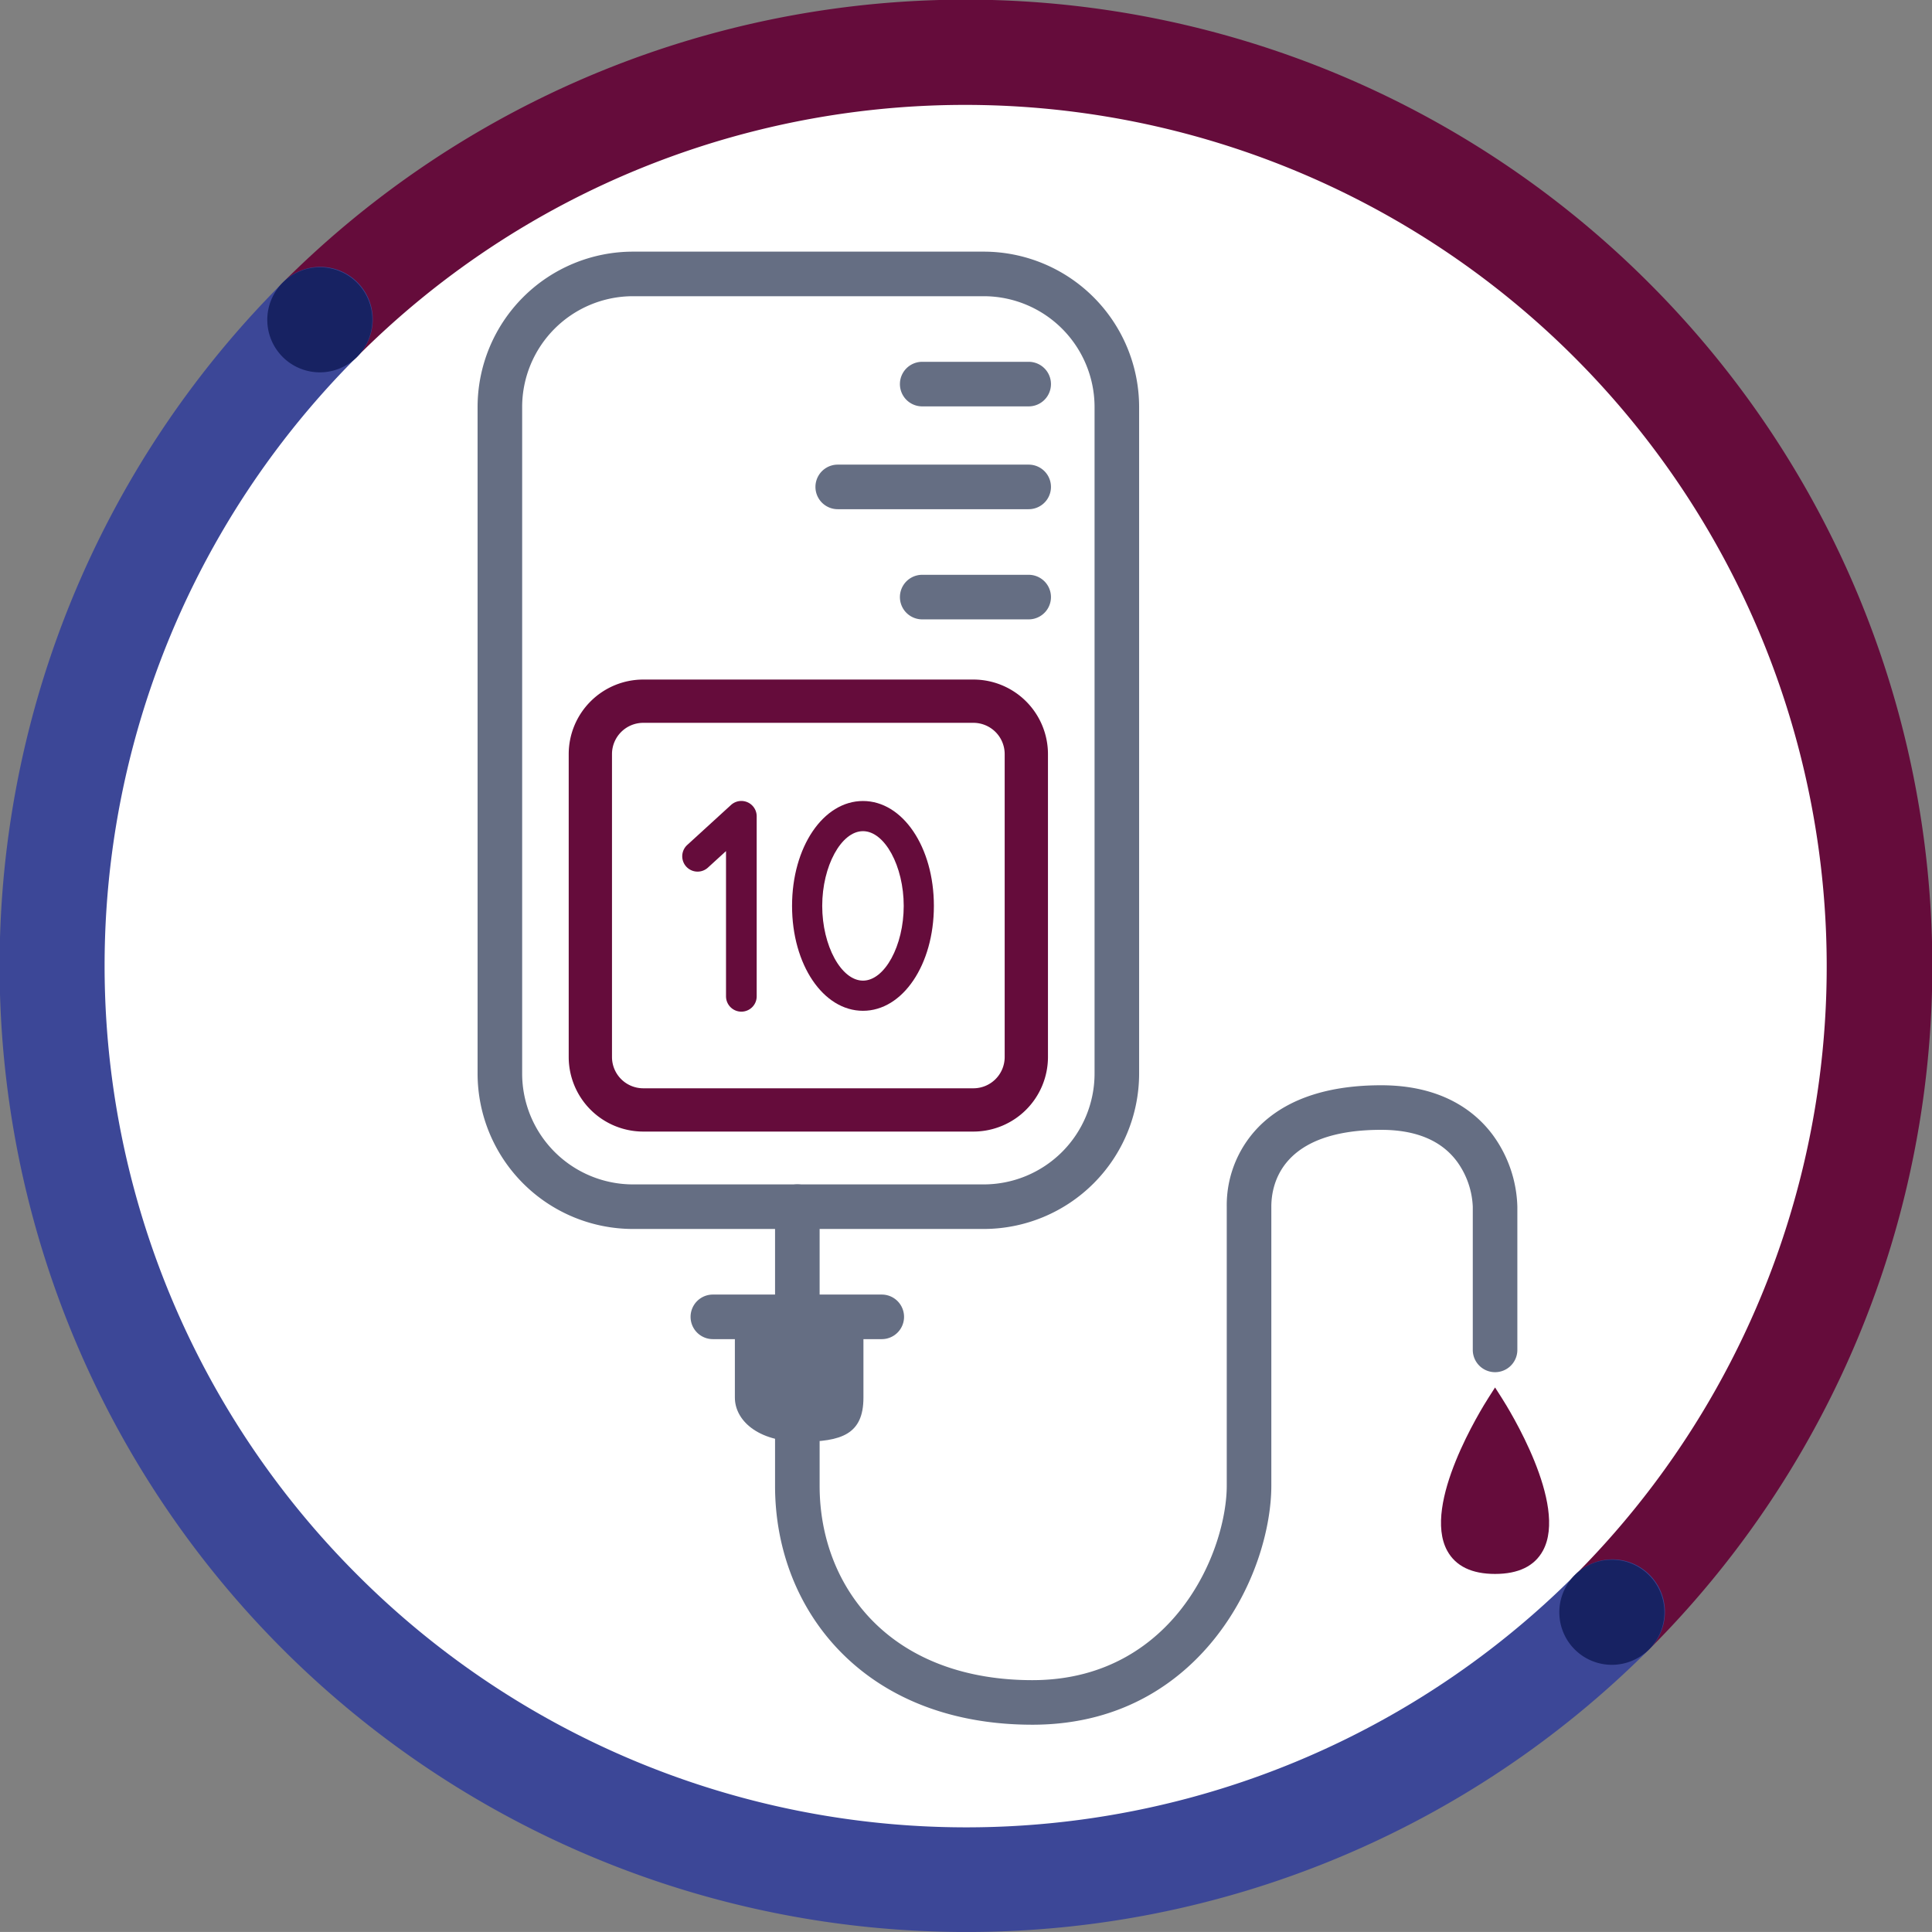
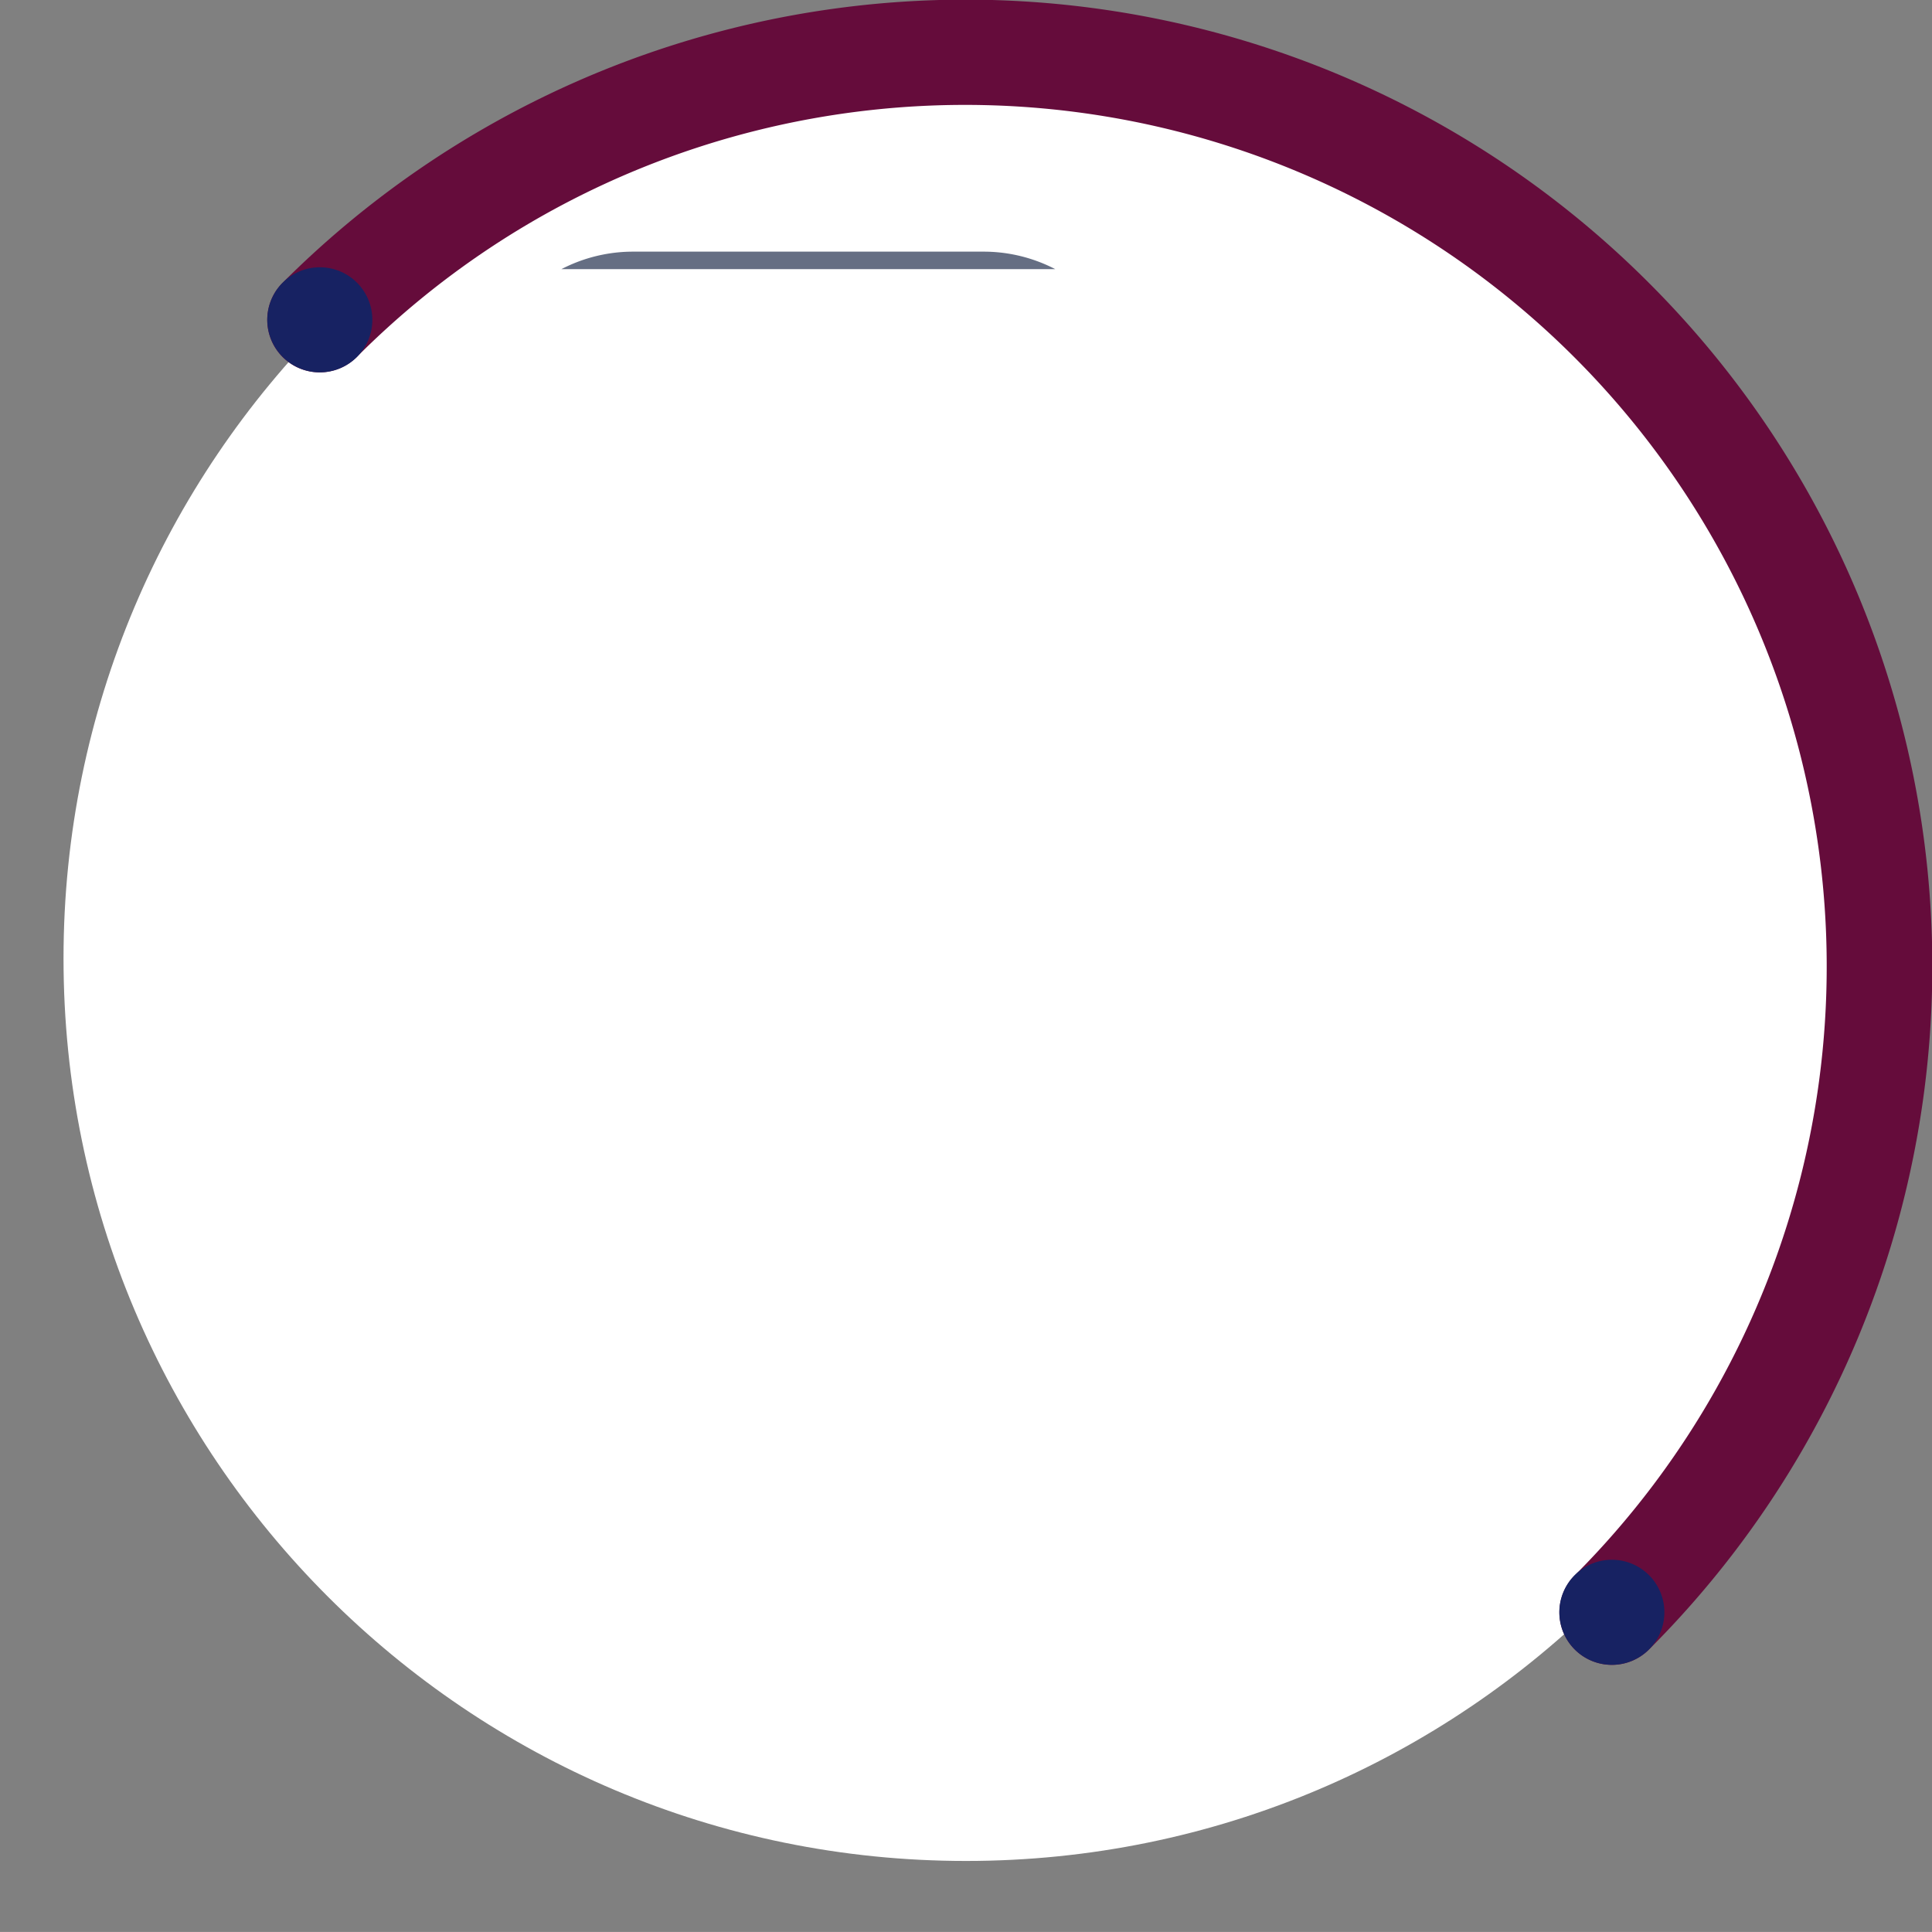
<svg xmlns="http://www.w3.org/2000/svg" width="665.225" height="665.213" viewBox="0 0 665.225 665.213">
  <rect x="0" y="0" width="665.225" height="665.213" fill="#808080" stroke="none" />
  <defs>
    <clipPath id="a">
      <rect width="665.225" height="665.214" fill="none" />
    </clipPath>
    <clipPath id="b">
-       <path d="M14.337,7.326V513.871q8.872,5.975,18.209,11.374H343.182a312,312,0,0,0,87.884-75.756V62.587A312.208,312.208,0,0,0,374.2,7.326Z" transform="translate(-14.337 -7.326)" fill="none" />
+       <path d="M14.337,7.326q8.872,5.975,18.209,11.374H343.182a312,312,0,0,0,87.884-75.756V62.587A312.208,312.208,0,0,0,374.2,7.326Z" transform="translate(-14.337 -7.326)" fill="none" />
    </clipPath>
  </defs>
  <g transform="translate(0 0)">
    <g clip-path="url(#a)">
      <path d="M312.718,623.24C141.1,623.24,1.971,484.112,1.971,312.494S141.1,1.736,312.718,1.736,623.464,140.864,623.464,312.494,484.336,623.24,312.718,623.24" transform="translate(19.9 17.523)" fill="#fff" />
    </g>
  </g>
  <g transform="translate(159.091 81.289)">
    <g clip-path="url(#b)">
      <path d="M24.989-.672H138.684a25.69,25.69,0,0,1,25.661,25.661V129.307a25.69,25.69,0,0,1-25.661,25.661H24.989A25.69,25.69,0,0,1-.672,129.307V24.989A25.69,25.69,0,0,1,24.989-.672ZM138.684,140.066a10.77,10.77,0,0,0,10.758-10.758V24.989a10.77,10.77,0,0,0-10.758-10.758H24.989A10.77,10.77,0,0,0,14.231,24.989V129.307a10.77,10.77,0,0,0,10.758,10.758Z" transform="translate(37.399 153.365)" fill="#650c3b" />
      <path d="M60.915,43.5c-12.051,18.853-28.906,56.57,0,56.57s12.051-37.717,0-56.57" transform="translate(294.772 357.905)" fill="#650c3b" />
      <path d="M63.328,43.053l2.253,3.525c2.375,3.715,22.947,36.755,14.214,52.7-2.9,5.3-8.441,7.983-16.467,7.983s-13.567-2.686-16.467-7.983c-8.733-15.947,11.84-48.987,14.214-52.7Zm0,58.861c6.007,0,9.859-1.7,11.776-5.2,4.75-8.675-2.459-27.934-11.776-43.6C54.011,68.776,46.8,88.036,51.552,96.71,53.469,100.212,57.321,101.914,63.328,101.914Z" transform="translate(292.359 353.387)" fill="#650c3b" />
      <path d="M22.8,68.681V40.862H67.067V68.681c0,12.639-7.6,15.18-21.505,15.18-15.18,0-22.759-7.59-22.759-15.18" transform="translate(71.14 331.271)" fill="#656e83" />
      <path d="M65.139,14.655H6.982a7.673,7.673,0,0,1,0-15.346H65.139a7.673,7.673,0,1,1,0,15.346Z" transform="translate(79.379 365.146)" fill="#656e83" />
      <path d="M112.65,253.853c-26.978,0-49.744-8.6-65.836-24.881-14.68-14.849-22.764-35.228-22.764-57.383V75.482a7.673,7.673,0,1,1,15.346,0v96.107c0,18.089,6.51,34.636,18.332,46.594,13.144,13.3,32.136,20.324,54.922,20.324,26.495,0,42.454-13.27,51.177-24.4,11.627-14.838,15.752-32.177,15.752-42.516V75.482a38.527,38.527,0,0,1,12.459-28.906c9.4-8.56,23.1-12.9,40.721-12.9,21.439,0,32.83,9.447,38.61,17.372a43.741,43.741,0,0,1,8.268,24.434v49.313a7.673,7.673,0,0,1-15.346,0V75.482a28.486,28.486,0,0,0-5.32-15.391c-5.357-7.344-14.175-11.068-26.211-11.068-34.147,0-37.834,18.5-37.834,26.46v96.107c0,13.4-5,34.086-19.019,51.982C165.081,237.385,145.32,253.853,112.65,253.853Z" transform="translate(83.725 258.712)" fill="#656e83" />
      <path d="M43.645,14.655H6.982a7.673,7.673,0,1,1,0-15.346H43.645a7.673,7.673,0,0,1,0,15.346Z" transform="translate(151.459 117.318)" fill="#656e83" />
      <path d="M43.645,14.655H6.982a7.673,7.673,0,1,1,0-15.346H43.645a7.673,7.673,0,0,1,0,15.346Z" transform="translate(151.459 43.981)" fill="#656e83" />
      <path d="M72.729,14.655H6.982a7.673,7.673,0,0,1,0-15.346H72.729a7.673,7.673,0,0,1,0,15.346Z" transform="translate(122.375 79.383)" fill="#656e83" />
      <path d="M52.788-.691H173.6A53.551,53.551,0,0,1,227.087,52.8V282.331A53.551,53.551,0,0,1,173.6,335.821H52.788a53.54,53.54,0,0,1-53.48-53.48V52.788A53.54,53.54,0,0,1,52.788-.691ZM173.6,320.475a38.188,38.188,0,0,0,38.144-38.144V52.8A38.188,38.188,0,0,0,173.6,14.655H52.788A38.176,38.176,0,0,0,14.655,52.788V282.342a38.176,38.176,0,0,0,38.133,38.133Z" transform="translate(6.043 6.048)" fill="#656e83" />
      <path d="M41.551,97.4a5.282,5.282,0,0,1-5.282-5.282V42.113l-6.258,5.716a5.282,5.282,0,0,1-7.124-7.8l15.1-13.793a5.282,5.282,0,0,1,8.844,3.9V92.121A5.282,5.282,0,0,1,41.551,97.4Z" transform="translate(54.622 169.644)" fill="#650c3b" />
      <path d="M49,24.855c13.689,0,24.412,15.865,24.412,36.119S62.69,97.093,49,97.093,24.577,81.228,24.577,60.974,35.305,24.855,49,24.855Zm0,61.852c7.472,0,14.026-12.025,14.026-25.733S56.472,35.241,49,35.241,34.963,47.266,34.963,60.974,41.523,86.707,49,86.707Z" transform="translate(89.051 169.656)" fill="#650c3b" />
    </g>
  </g>
  <g transform="translate(0 0)">
    <g clip-path="url(#a)">
      <path d="M471.333,573.264a18.065,18.065,0,0,1-12.774-30.839A296.668,296.668,0,0,0,137.225,57.844a294.69,294.69,0,0,0-98.1,65.148A18.065,18.065,0,0,1,13.578,97.444a332.467,332.467,0,0,1,470.529,0,332.459,332.459,0,0,1,0,470.53A18.008,18.008,0,0,1,471.333,573.264Z" transform="translate(83.67 -0.012)" fill="#650c3b" />
-       <path d="M332.713,581.56A332.62,332.62,0,0,1,97.453,13.577,18.065,18.065,0,1,1,123,39.125a296.31,296.31,0,0,0,0,419.433,296.318,296.318,0,0,0,419.434,0,18.065,18.065,0,1,1,25.548,25.548A331.737,331.737,0,0,1,332.713,581.56Z" transform="translate(-0.005 83.655)" fill="#3c4797" />
      <path d="M48.385,66.486A18.087,18.087,0,1,0,66.483,48.4a18.093,18.093,0,0,0-18.1,18.087" transform="translate(488.52 488.657)" fill="#172262" />
      <path d="M8.294,26.381A18.087,18.087,0,1,0,26.381,8.294,18.093,18.093,0,0,0,8.294,26.381" transform="translate(83.74 83.736)" fill="#172262" />
    </g>
  </g>
</svg>